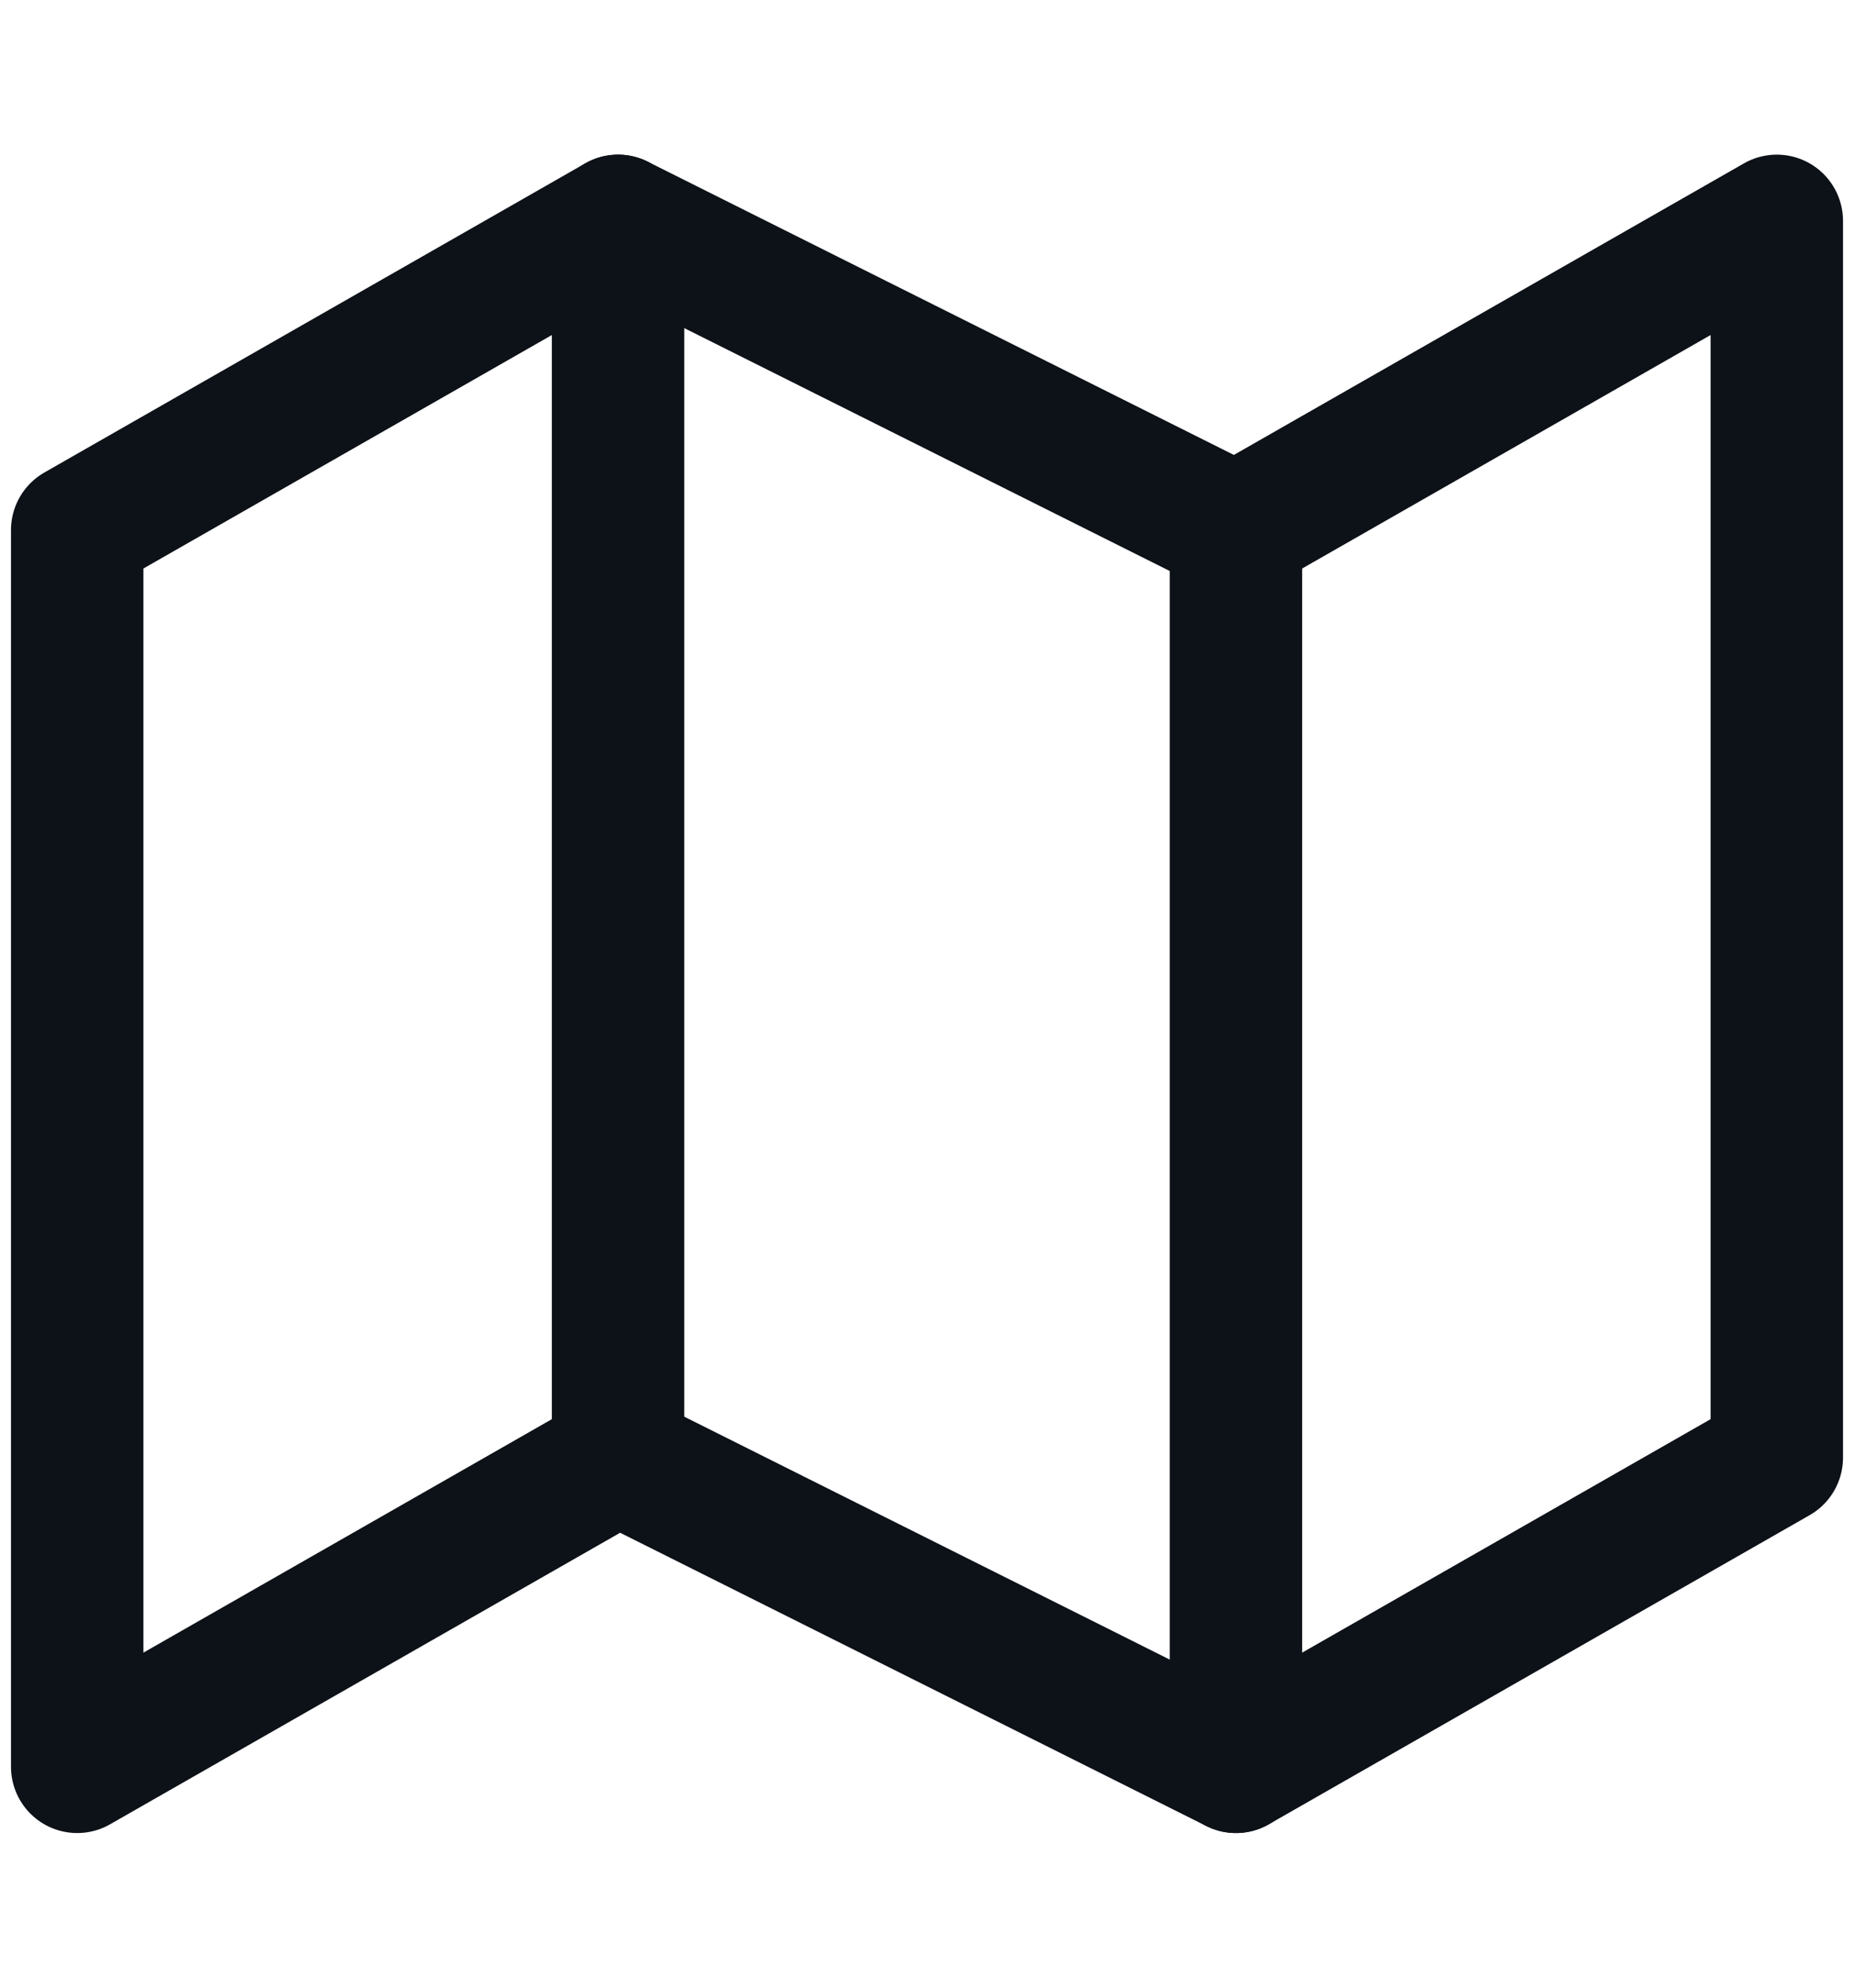
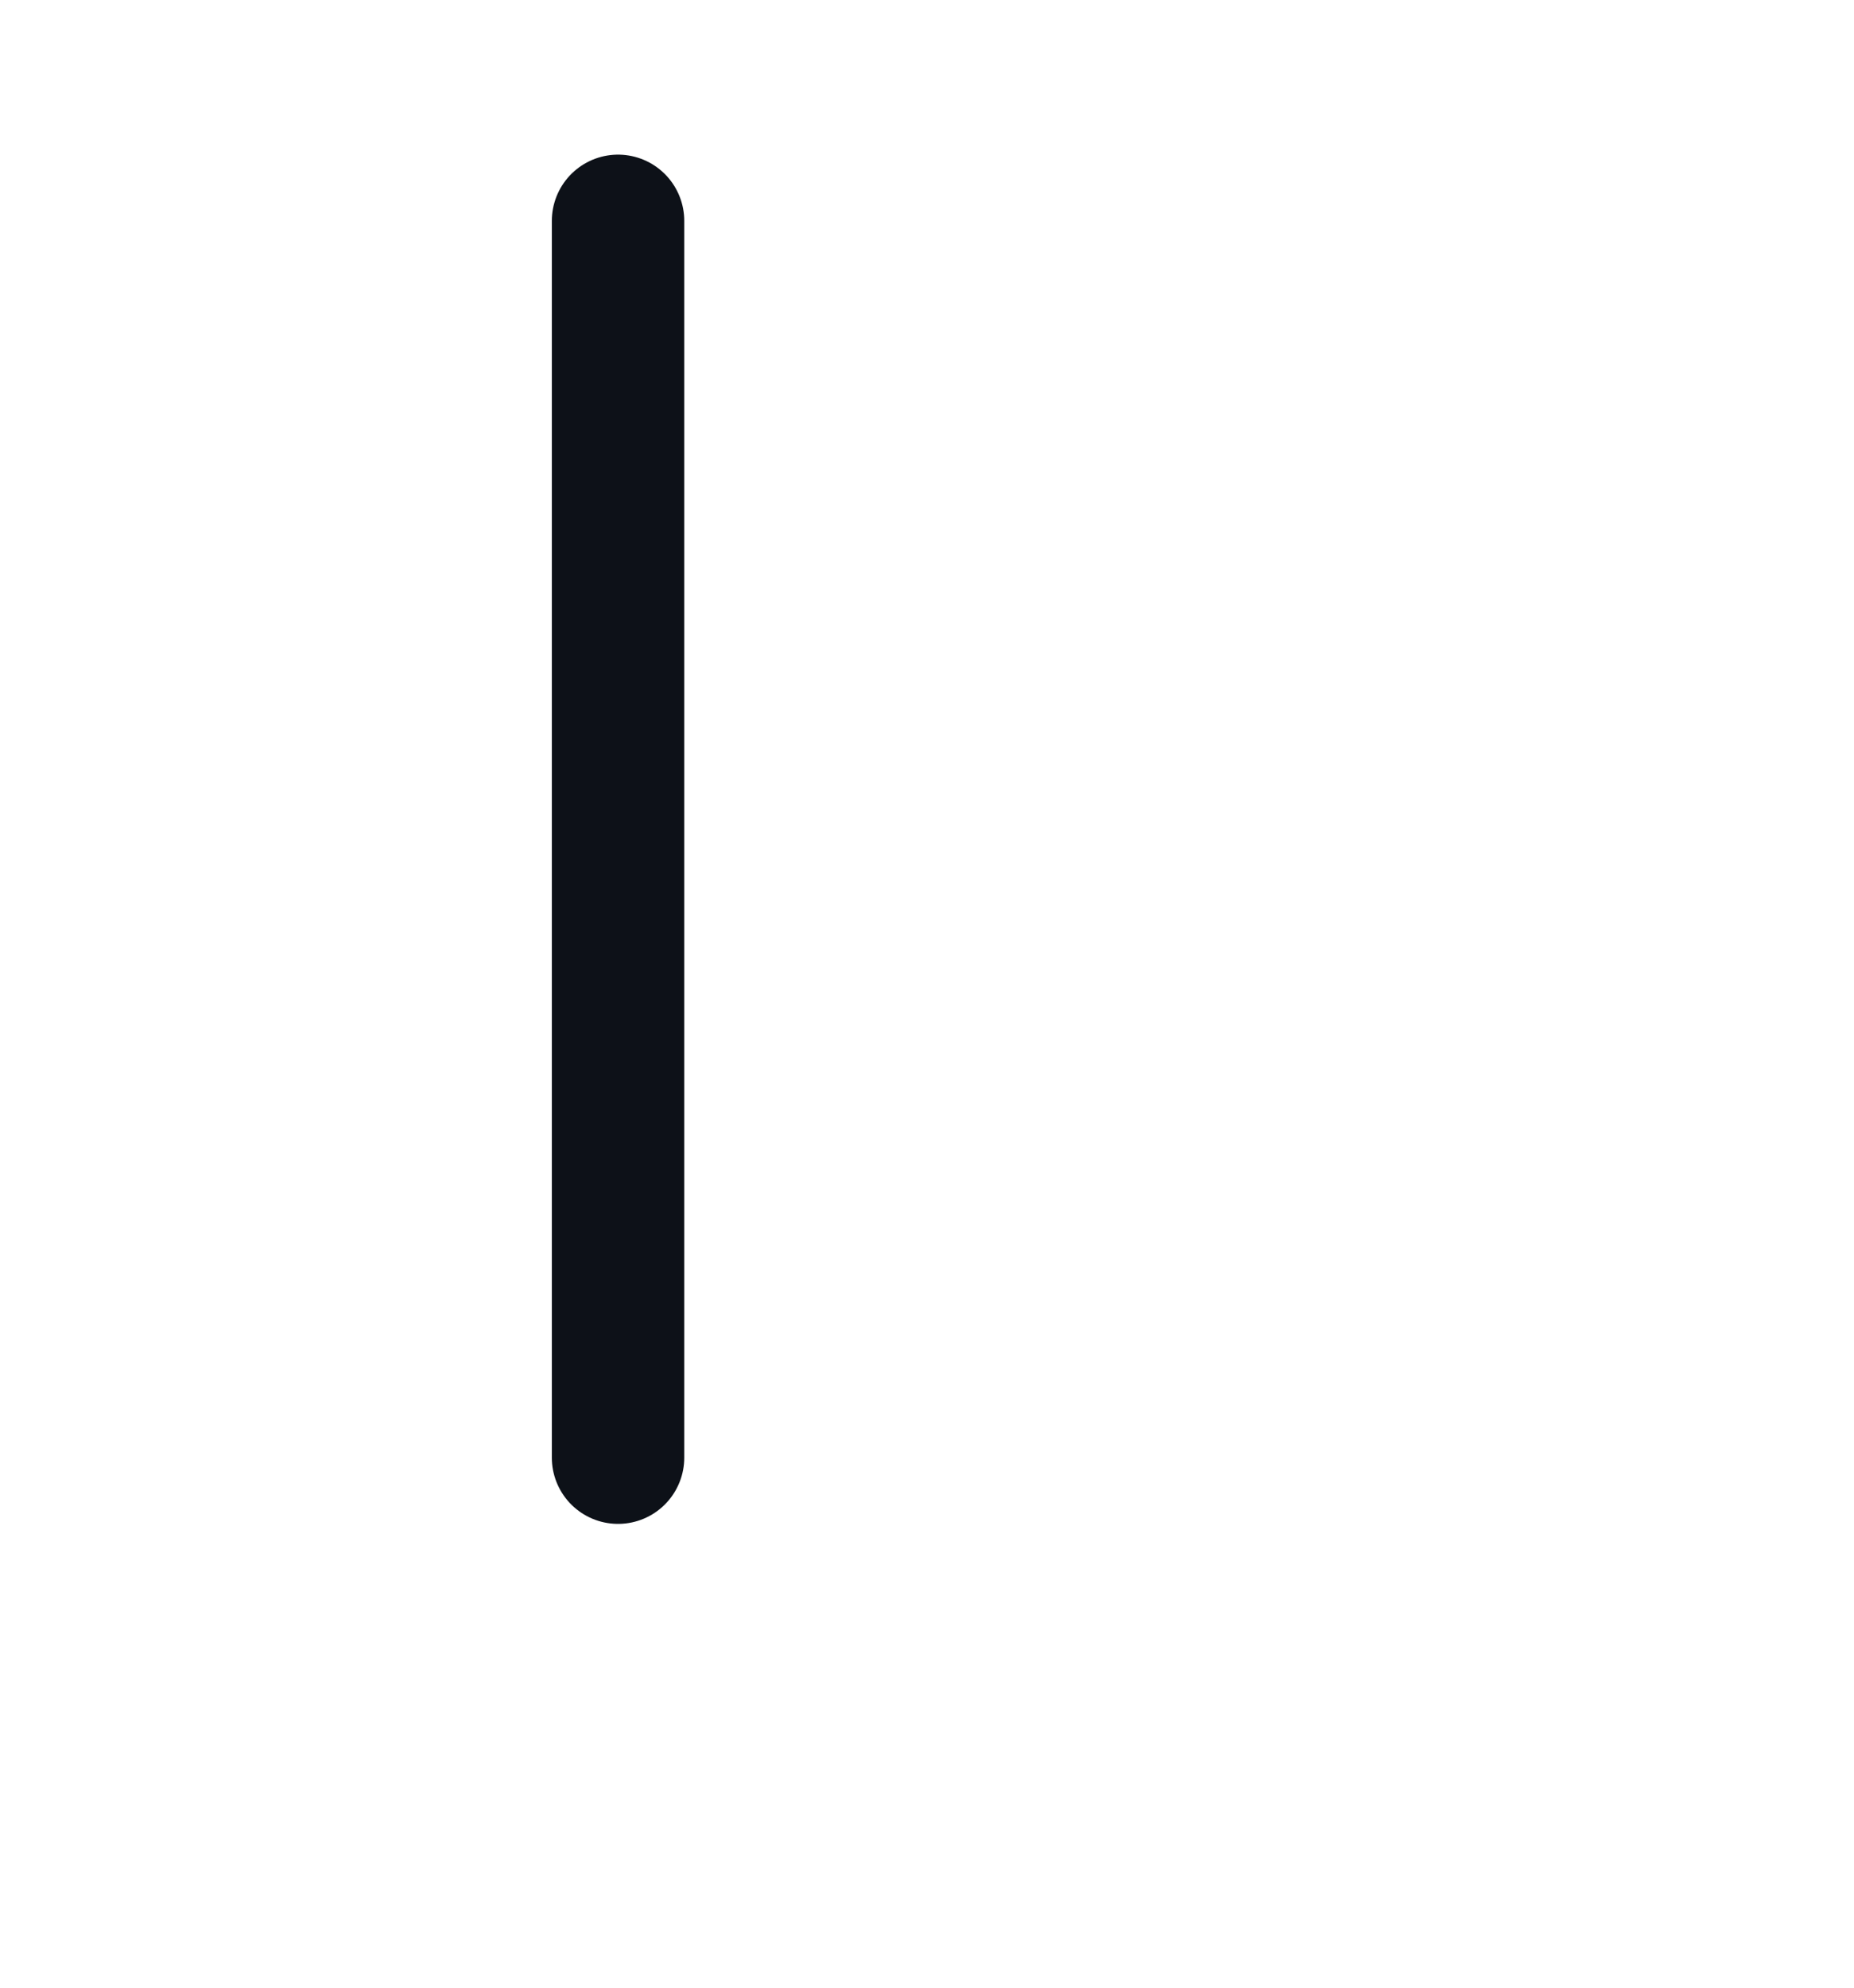
<svg xmlns="http://www.w3.org/2000/svg" width="14" height="15" viewBox="0 0 14 15" fill="none">
-   <path d="M0.583 4V13.333L4.667 11L9.333 13.333L13.417 11V1.667L9.333 4L4.667 1.667L0.583 4Z" stroke="#0D1118" stroke-linecap="round" stroke-linejoin="round" />
-   <path d="M9.333 4V13.333" stroke="#0D1118" stroke-linecap="round" stroke-linejoin="round" />
  <path d="M4.667 1.667V11" stroke="#0D1118" stroke-linecap="round" stroke-linejoin="round" />
</svg>